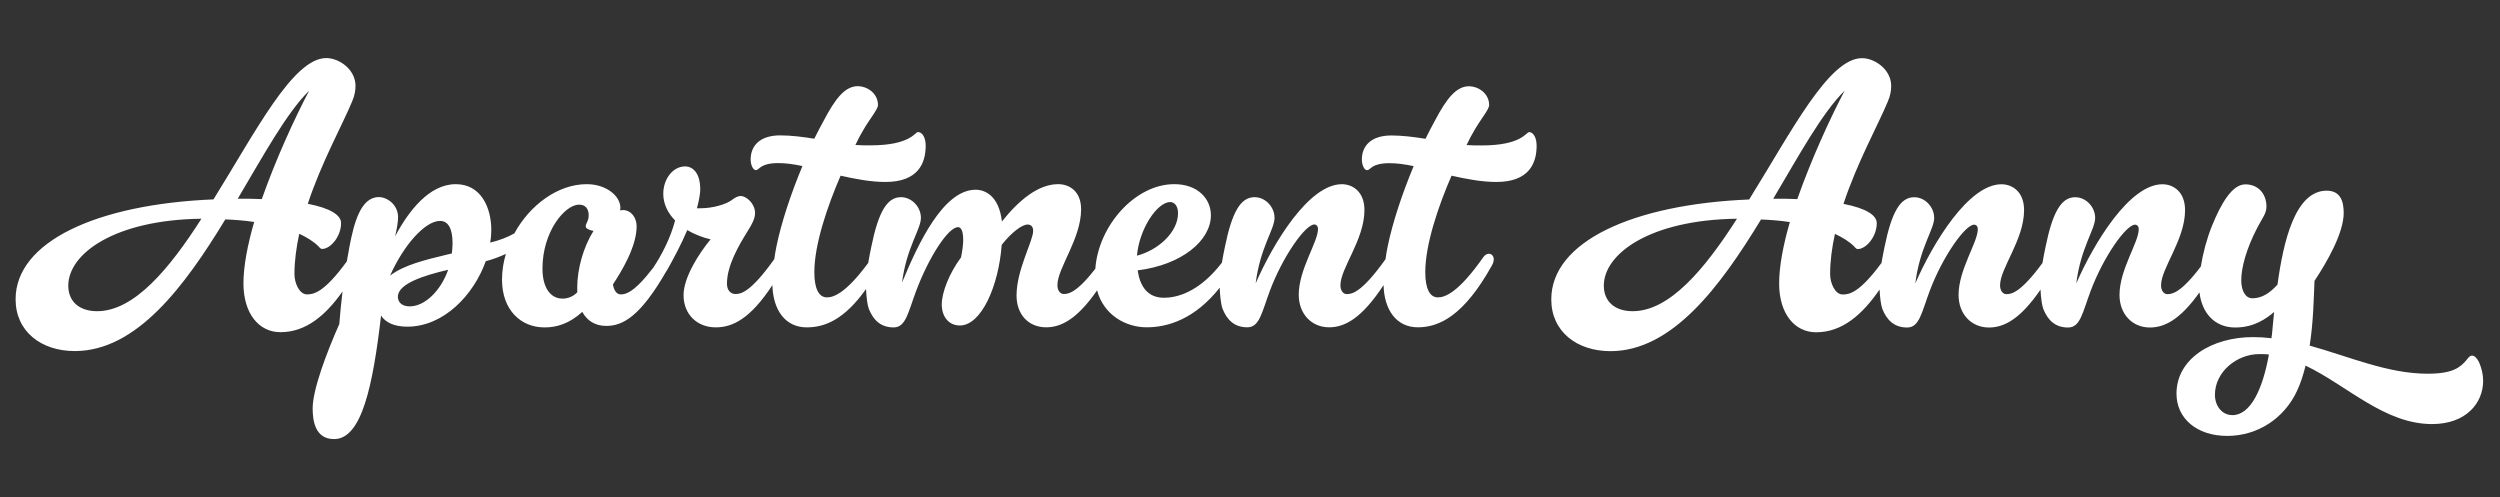
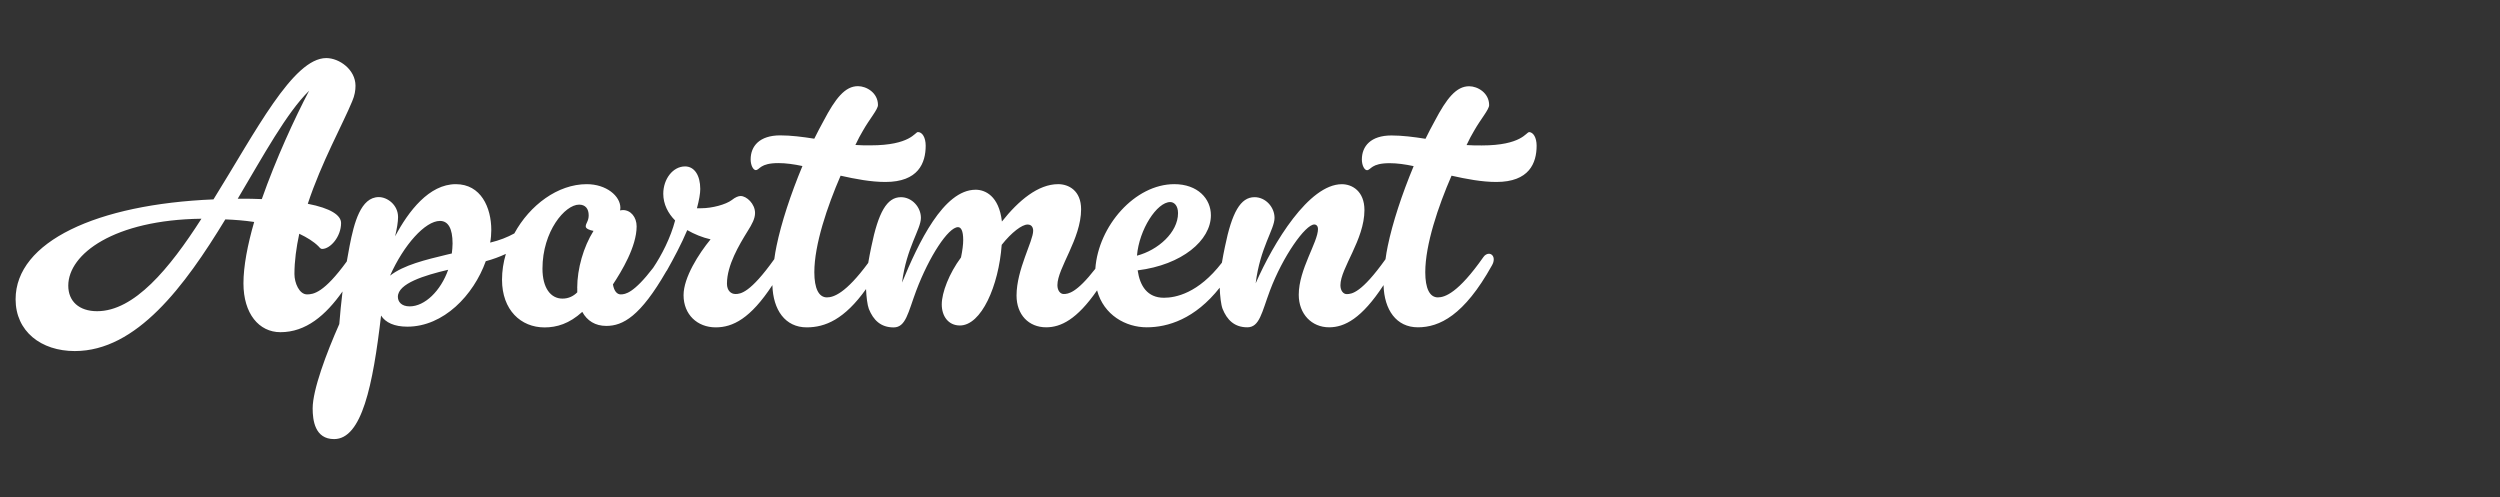
<svg xmlns="http://www.w3.org/2000/svg" id="Ebene_1" data-name="Ebene 1" viewBox="0 0 533.9 106.21">
  <rect x="0" y="0" width="533.9" height="106.21" fill="#333333" stroke="none" />
  <defs>
    <style>
      .cls-1 {
        fill: #fff;
      }
    </style>
  </defs>
  <path class="cls-1" d="M326.55,28.22c-.63,0-1.58,2.84-10.11,2.84-1.11,0-2.21,0-3.24-.08.55-1.19,1.11-2.21,1.58-3,1.42-2.53,3.24-4.58,3.24-5.53,0-2.61-2.45-4.03-4.27-4.03-2.76,0-4.82,2.61-7.35,7.43-.71,1.26-1.34,2.53-1.97,3.79-2.53-.4-4.98-.71-7.27-.71-4.42,0-6.32,2.29-6.32,5.13,0,1.26.55,2.29,1.11,2.29.87-.08.87-1.5,4.82-1.5,1.58,0,3.32.24,5.13.63-2.53,6.08-4.5,12.09-5.53,17.06-.2.95-.36,1.9-.48,2.82-5.13,7.2-7.2,7.45-8.29,7.45-.71,0-1.34-.71-1.34-1.9,0-3.63,5.13-9.72,5.13-16.04,0-4.03-2.61-5.53-4.82-5.53-7.03,0-14.61,12.48-18.41,21.17.95-7.66,4.03-11.53,4.03-13.98,0-2.29-1.9-4.42-4.27-4.42-3,0-4.82,3.24-6.32,10.58-.25,1.18-.47,2.33-.65,3.41-5.06,6.57-9.92,7.49-12.38,7.49-3.55,0-5.13-2.53-5.61-5.85,9.48-1.18,15.64-6.4,15.64-11.77,0-3.55-2.84-6.64-7.82-6.64-8.4,0-16.22,8.92-16.86,18.07-4.04,5.2-5.8,5.39-6.76,5.39-.71,0-1.34-.71-1.34-1.9,0-3.63,5.06-9.88,5.06-16.19,0-4.03-2.69-5.37-4.9-5.37-4.27,0-8.45,3.48-12.01,7.98-.63-5.53-3.63-6.79-5.61-6.79-6.87,0-12.24,11.38-15.72,19.83.95-7.5,4.03-11.38,4.03-13.82,0-2.29-1.9-4.42-4.27-4.42-3,0-4.82,3.24-6.32,10.58-.25,1.19-.48,2.36-.66,3.45-4.8,6.52-7.41,7.37-8.82,7.37-1.74,0-2.69-1.9-2.69-5.37,0-5.92,2.77-14.06,5.61-20.62,3.16.71,6.48,1.34,9.56,1.34,7.03,0,8.61-4.03,8.61-7.74,0-1.74-.71-2.92-1.66-2.92-.63,0-1.58,2.84-10.11,2.84-1.11,0-2.21,0-3.24-.08.55-1.19,1.11-2.21,1.58-3,1.42-2.53,3.24-4.58,3.24-5.53,0-2.61-2.45-4.03-4.27-4.03-2.77,0-4.82,2.61-7.35,7.43-.71,1.26-1.34,2.53-1.98,3.79-2.53-.4-4.98-.71-7.27-.71-4.42,0-6.32,2.29-6.32,5.13,0,1.26.55,2.29,1.11,2.29.87-.08.87-1.5,4.82-1.5,1.58,0,3.32.24,5.13.63-2.53,6.08-4.5,12.09-5.53,17.06-.2.95-.36,1.9-.48,2.82-5.13,7.2-7.2,7.45-8.29,7.45-.95,0-1.82-.71-1.82-2.21,0-3.95,2.61-8.29,4.42-11.22.95-1.5,1.58-2.69,1.58-3.87,0-1.98-1.82-3.63-3.08-3.63-.47,0-1.11.24-1.9.87-1.26.95-4.19,1.74-6.48,1.74h-.95c.47-1.74.71-3.16.71-4.11,0-2.92-1.26-4.82-3.24-4.82-2.61,0-4.66,2.69-4.66,5.85,0,2.21,1.03,4.19,2.53,5.69-.96,3.7-2.9,7.46-4.7,10.13-4.14,5.4-5.94,5.66-6.92,5.66-.79,0-1.42-.71-1.66-2.13,1.82-2.76,5.06-8.06,5.06-12.4,0-1.97-1.26-3.48-2.92-3.48-.32,0-.63.08-.63.08,0,0,.08-.24.08-.55,0-2.53-3-5.06-7.19-5.06-6.17,0-12.16,4.47-15.46,10.52-1.49.82-3.16,1.48-5.16,1.96.16-.87.24-1.82.24-2.69,0-4.82-2.21-9.79-7.58-9.79-5.69,0-10.11,5.77-12.96,11.14.39-1.66.63-3.08.63-4.11,0-2.61-2.29-4.27-4.11-4.27-3.87,0-5.29,5.53-6.24,10.43-.22,1.12-.42,2.22-.6,3.31-4.89,6.73-7.13,7.04-8.49,7.04-1.66,0-2.69-2.45-2.69-4.34,0-2.76.4-5.69,1.03-8.61,1.66.79,3.08,1.66,4.11,2.69.4.47.55.55.79.55,1.74,0,4.03-2.61,4.03-5.53,0-1.66-2.21-3.16-7.11-4.11,2.92-8.85,7.5-17.06,9.48-21.88.55-1.26.71-2.37.71-3.32,0-3.48-3.48-5.92-6.24-5.92-7.11,0-15.09,15.72-24.09,30.18-24.88,1.03-42.26,9.01-42.26,21.33,0,6.87,5.45,11.06,12.64,11.06,13.19,0,23.46-13.82,32.15-28.12,2.05.08,4.11.24,6.16.55-1.42,4.9-2.29,9.48-2.29,13.11,0,6.48,3.32,10.43,7.9,10.43,5.45,0,9.66-3.6,13.26-8.7-.29,2.43-.52,4.77-.69,6.96-2.77,6.24-5.69,14.06-5.69,18.01,0,2.53.47,6.56,4.58,6.56,5.92,0,8.29-11.45,10.03-26.38.95,1.5,2.84,2.37,5.61,2.37,7.74,0,14.14-6.71,16.75-13.98,1.51-.4,2.95-.94,4.29-1.56-.53,1.79-.82,3.64-.82,5.51,0,6.48,4.03,10.19,9.08,10.19,2.61,0,5.29-.79,8.06-3.32,1.03,1.9,2.77,3,5.13,3,3.57,0,7.28-2.06,12.82-11.68.05-.06.1-.11.13-.17,1.42-2.53,3.08-5.61,4.34-8.61,1.5.87,3.24,1.58,4.98,1.97-2.53,3.08-5.77,8.14-5.77,11.93,0,4.11,2.92,6.87,6.87,6.87,3.64,0,7.4-1.86,12.1-9.02.14,5.29,2.73,9.02,7.33,9.02,3.95,0,8.06-1.71,12.67-8.18.07,1.7.29,3.42.6,4.24.95,2.37,2.53,3.95,5.29,3.95,2.61,0,3.08-3.16,4.82-7.82,2.77-7.35,6.87-13.59,8.93-13.59.63,0,1.11.71,1.11,2.76,0,.95-.16,2.21-.47,3.71-2.53,3.4-4.11,7.5-4.11,10.03s1.42,4.5,3.87,4.5c4.58,0,8.29-8.45,8.93-17.22,2.13-2.69,4.34-4.34,5.53-4.34.87,0,1.19.63,1.19,1.34,0,2.21-3.55,8.29-3.55,13.82,0,4.11,2.61,6.79,6.32,6.79,3.12,0,6.56-1.65,10.88-7.89,1.42,5.28,6.12,7.89,10.61,7.89s10.29-1.76,15.58-8.46c.06,1.79.28,3.65.61,4.51.95,2.37,2.53,3.95,5.29,3.95,2.61,0,3.08-3.16,4.82-7.82,2.76-7.35,7.58-14.14,9.48-14.14.47,0,.79.39.79.95,0,2.84-4.11,8.61-4.11,14.06,0,4.11,2.76,6.95,6.48,6.95,3.3,0,6.95-1.86,11.63-9.01.14,5.28,2.73,9.01,7.33,9.01s9.87-2.53,15.8-13.19c.32-.55.4-.95.4-1.34,0-.71-.47-1.18-1.03-1.18-.39,0-.87.24-1.18.71-5.37,7.66-8.22,8.61-9.72,8.61-1.74,0-2.69-1.9-2.69-5.37,0-5.92,2.76-14.06,5.61-20.62,3.16.71,6.48,1.34,9.56,1.34,7.03,0,8.61-4.03,8.61-7.74,0-1.74-.71-2.92-1.66-2.92ZM20.74,66.46c-3.87,0-6.16-2.13-6.16-5.45,0-6.79,9.8-14.06,28.44-14.3-6.87,10.74-14.38,19.75-22.28,19.75ZM55.9,42.52c-1.5-.08-3.08-.08-4.34-.08h-.79c5.53-9.32,10.43-18.33,15.25-23.07-3.08,5.85-7.11,14.61-10.11,23.15ZM87.5,65.43c-1.82,0-2.53-1.03-2.53-2.05,0-2.84,5.69-4.58,10.74-5.77-1.58,4.5-4.98,7.82-8.22,7.82ZM96.5,54.13l-1.03.24c-4.58,1.11-9.24,2.21-12.17,4.5,2.92-6.56,7.5-11.69,10.66-11.69,1.74,0,2.69,1.58,2.69,4.82,0,.71-.08,1.42-.16,2.13ZM123.28,61.48v.95c-.79.79-1.82,1.34-3.16,1.34-2.53,0-4.27-2.29-4.27-6.4,0-7.98,4.82-13.67,7.82-13.67,1.34,0,2.05.87,2.05,2.29,0,1.26-.63,1.66-.63,2.37,0,.47.79.79,1.66.95-2.13,3.4-3.48,8.06-3.48,12.17ZM249.92,43.15c.79,0,1.66.71,1.66,2.37,0,4.11-4.27,7.9-8.77,9.08.47-5.61,4.27-11.45,7.11-11.45Z" />
-   <path class="cls-1" d="M529.42,77.36c-.55-1.11-1.11-1.42-1.5-1.42s-.71.32-1.18.95c-1.34,1.58-2.92,2.92-8.29,2.92-8.53,0-16.67-3.63-25.2-6,.79-4.98.87-10.03,1.03-13.82,2.77-4.19,6.24-10.27,6.24-14.53,0-2.61-.79-4.74-3.63-4.74-6.71,0-9.24,10.74-10.51,20.06-1.66,1.82-3.32,2.92-5.37,2.92-1.42,0-2.37-1.5-2.37-3.87,0-2.69,1.11-6.79,3.48-11.3,1.18-2.21,1.9-3,1.9-4.42,0-2.61-1.66-4.74-4.5-4.74s-5.21,4.11-7.19,9c-1.04,2.61-1.87,5.7-2.32,8.54-4.31,5.7-6.16,5.91-7.16,5.91-.71,0-1.34-.71-1.34-1.9,0-3.63,5.13-9.72,5.13-16.04,0-4.03-2.61-5.53-4.82-5.53-7.03,0-14.61,12.48-18.41,21.17.95-7.66,4.03-11.53,4.03-13.98,0-2.29-1.9-4.42-4.27-4.42-3,0-4.82,3.24-6.32,10.58-.25,1.19-.48,2.36-.66,3.46-4.72,6.44-6.68,6.66-7.72,6.66-.71,0-1.34-.71-1.34-1.9,0-3.63,5.13-9.72,5.13-16.04,0-4.03-2.61-5.53-4.82-5.53-7.03,0-14.61,12.48-18.41,21.17.95-7.66,4.03-11.53,4.03-13.98,0-2.29-1.9-4.42-4.27-4.42-3,0-4.82,3.24-6.32,10.58-.25,1.19-.47,2.36-.66,3.45-4.75,6.46-6.93,6.74-8.28,6.74-1.66,0-2.69-2.45-2.69-4.34,0-2.76.39-5.69,1.03-8.61,1.66.79,3.08,1.66,4.11,2.69.39.47.55.55.79.55,1.74,0,4.03-2.61,4.03-5.53,0-1.66-2.21-3.16-7.11-4.11,2.92-8.85,7.5-17.06,9.48-21.88.55-1.26.71-2.37.71-3.32,0-3.48-3.48-5.92-6.24-5.92-7.11,0-15.09,15.72-24.09,30.18-24.88,1.03-42.26,9.01-42.26,21.33,0,6.87,5.45,11.06,12.64,11.06,13.19,0,23.46-13.82,32.15-28.12,2.05.08,4.11.24,6.16.55-1.42,4.9-2.29,9.48-2.29,13.11,0,6.48,3.32,10.43,7.9,10.43,5.6,0,9.89-3.81,13.55-9.13.08,1.68.29,3.35.6,4.16.95,2.37,2.53,3.95,5.29,3.95,2.61,0,3.08-3.16,4.82-7.82,2.76-7.35,7.58-14.14,9.48-14.14.47,0,.79.39.79.95,0,2.84-4.11,8.61-4.11,14.06,0,4.11,2.76,6.95,6.48,6.95,3.16,0,6.63-1.69,11.02-8.09.08,1.67.29,3.34.6,4.14.95,2.37,2.53,3.95,5.29,3.95,2.61,0,3.08-3.16,4.82-7.82,2.76-7.35,7.58-14.14,9.48-14.14.47,0,.79.39.79.95,0,2.84-4.11,8.61-4.11,14.06,0,4.11,2.76,6.95,6.48,6.95,3.05,0,6.41-1.59,10.6-7.5.48,4.23,3.1,7.5,7.65,7.5,2.37,0,5.21-.63,8.29-3.32l-.47,4.9c-.08.24-.08.47-.08.71-1.34-.16-2.61-.24-3.95-.24-8.77,0-16.35,4.58-16.35,12.09,0,5.21,4.27,9.01,10.82,9.01s12.24-3.79,14.93-9.64c.79-1.66,1.34-3.48,1.82-5.37,8.93,4.27,16.83,12.48,27.02,12.48,7.27,0,10.9-4.5,10.9-9.24,0-1.34-.32-2.69-.87-3.95ZM348.67,66.46c-3.87,0-6.16-2.13-6.16-5.45,0-6.79,9.79-14.06,28.44-14.3-6.87,10.74-14.38,19.75-22.28,19.75ZM383.82,42.52c-1.5-.08-3.08-.08-4.34-.08h-.79c5.53-9.32,10.43-18.33,15.25-23.07-3.08,5.85-7.11,14.61-10.11,23.15ZM476.73,88.65c-2.21,0-3.71-1.97-3.71-4.34,0-4.9,4.66-8.69,9.48-8.69.71,0,1.42,0,2.05.08-1.34,7.5-3.95,12.96-7.82,12.96Z" />
</svg>